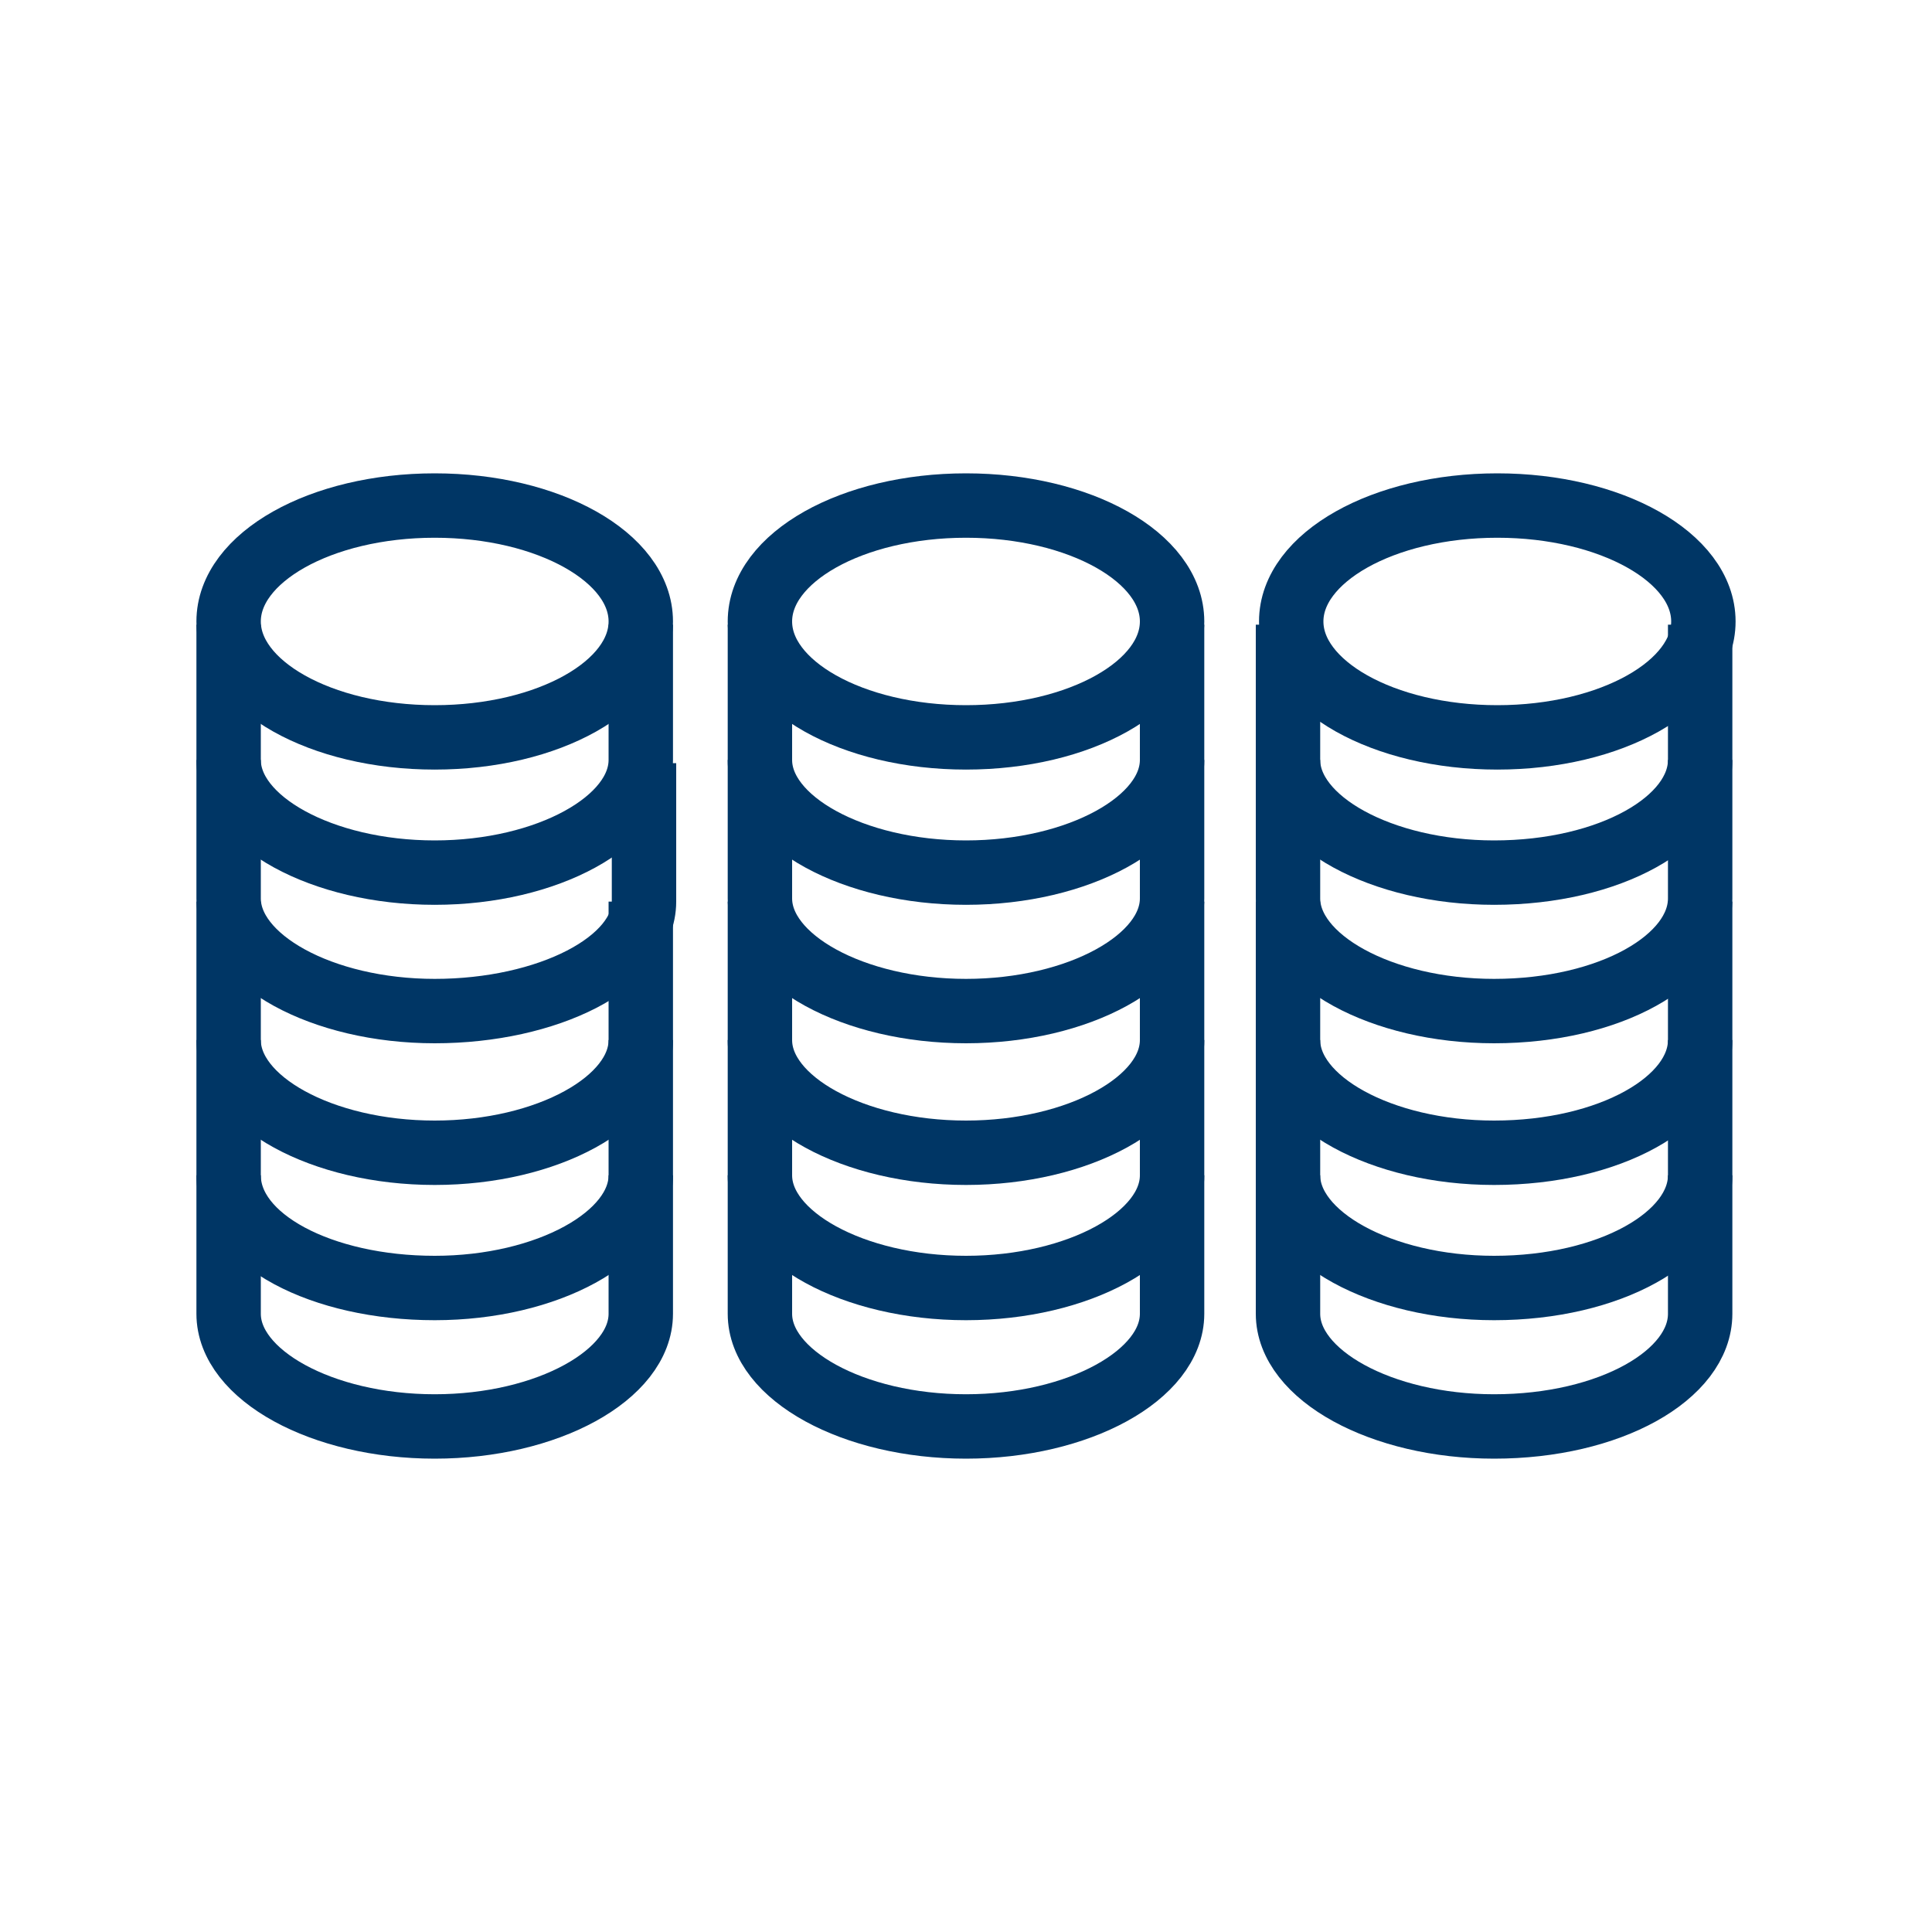
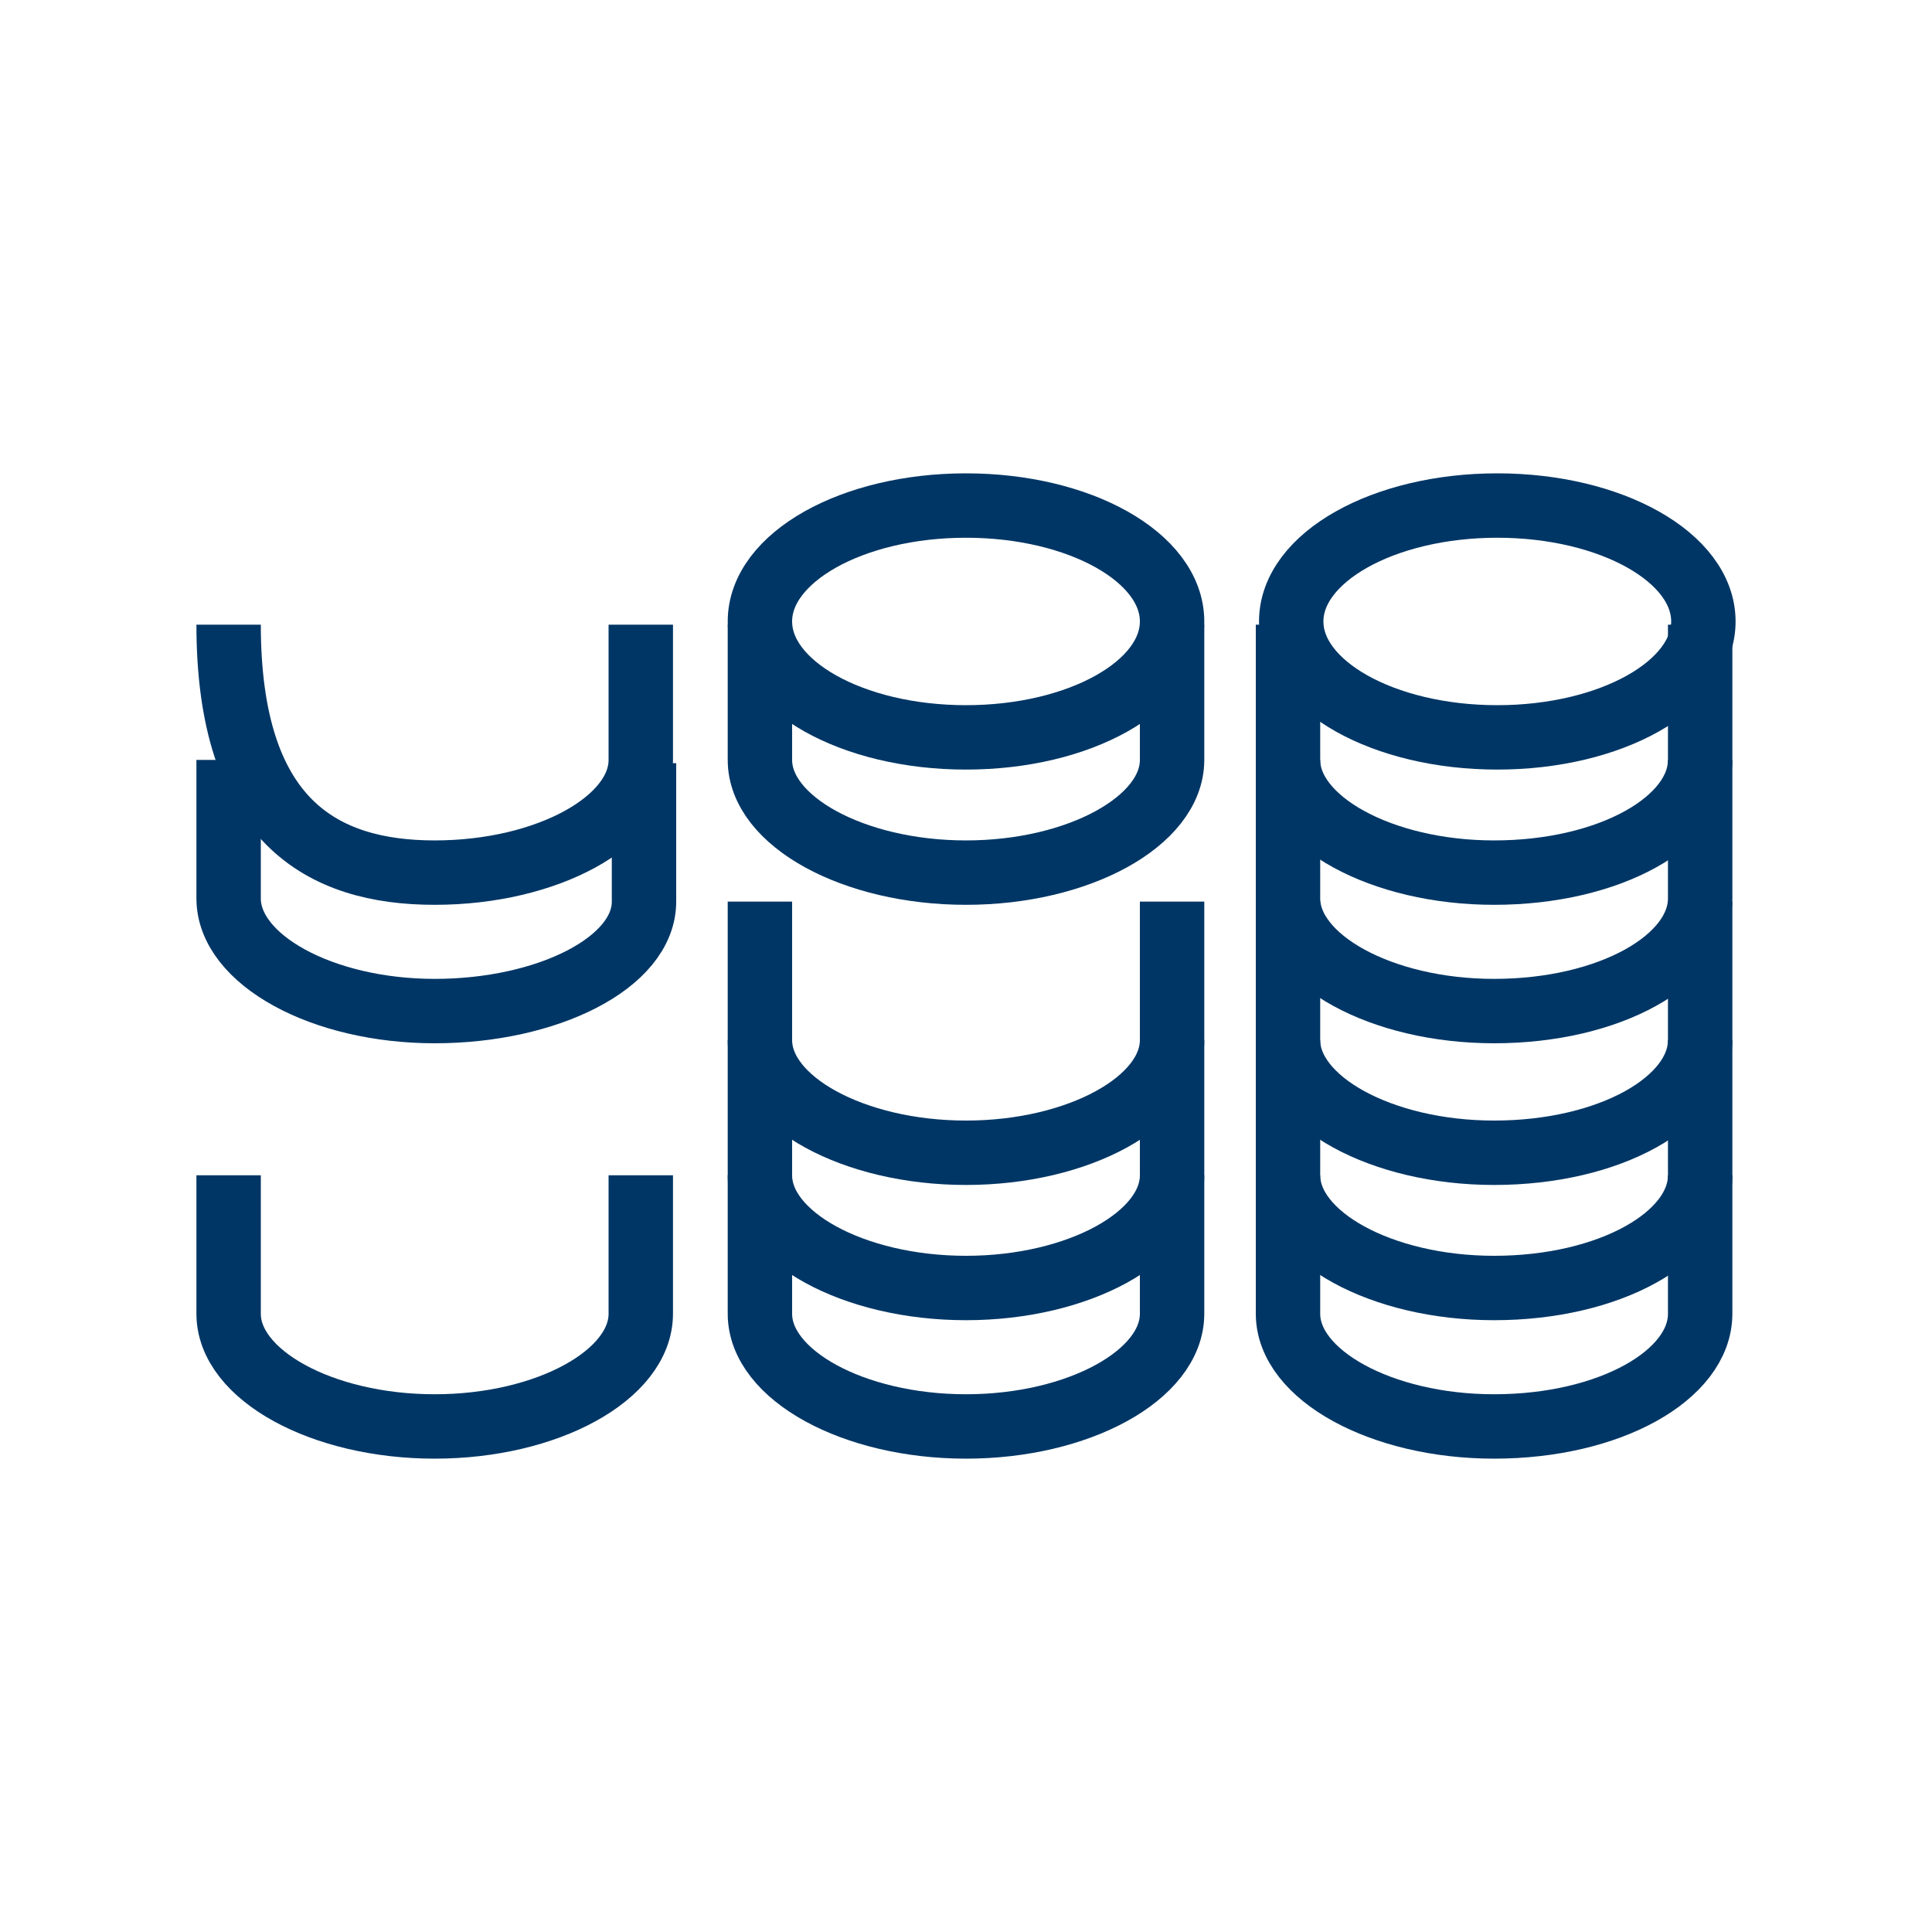
<svg xmlns="http://www.w3.org/2000/svg" width="48" height="48" viewBox="0 0 48 48" fill="none">
-   <path d="M10.8 18.32C13.628 18.32 15.92 17.031 15.92 15.44C15.92 13.849 13.628 12.56 10.8 12.56C7.972 12.56 5.68 13.849 5.68 15.44C5.68 17.031 7.972 18.32 10.8 18.32Z" stroke="#003665" stroke-width="1.6" stroke-miterlimit="10" />
-   <path d="M5.68 15.52V18.88C5.68 20.4 8 21.68 10.8 21.68C13.6 21.68 15.92 20.4 15.92 18.88V15.52" stroke="#003665" stroke-width="1.6" stroke-miterlimit="10" />
+   <path d="M5.68 15.52C5.68 20.4 8 21.68 10.8 21.68C13.6 21.68 15.92 20.4 15.92 18.88V15.52" stroke="#003665" stroke-width="1.6" stroke-miterlimit="10" />
  <path d="M5.68 18.88V22.32C5.68 23.84 8 25.12 10.8 25.12C13.6 25.12 16 23.92 16 22.4V18.96" stroke="#003665" stroke-width="1.6" stroke-miterlimit="10" />
-   <path d="M5.68 22.4V25.84C5.68 27.36 8 28.64 10.8 28.64C13.6 28.64 15.92 27.36 15.92 25.84V22.4" stroke="#003665" stroke-width="1.6" stroke-miterlimit="10" />
-   <path d="M5.68 25.84V29.2C5.68 30.8 8 32 10.8 32C13.6 32 15.92 30.72 15.92 29.2V25.84" stroke="#003665" stroke-width="1.6" stroke-miterlimit="10" />
  <path d="M5.68 29.2V32.64C5.68 34.16 8 35.44 10.8 35.44C13.6 35.44 15.92 34.16 15.92 32.64V29.2" stroke="#003665" stroke-width="1.6" stroke-miterlimit="10" />
  <path d="M24 18.32C26.828 18.32 29.12 17.031 29.12 15.44C29.12 13.849 26.828 12.56 24 12.56C21.173 12.56 18.88 13.849 18.88 15.44C18.88 17.031 21.173 18.32 24 18.32Z" stroke="#003665" stroke-width="1.6" stroke-miterlimit="10" />
  <path d="M18.88 15.52V18.88C18.88 20.4 21.2 21.68 24 21.68C26.8 21.68 29.12 20.4 29.12 18.88V15.52" stroke="#003665" stroke-width="1.6" stroke-miterlimit="10" />
-   <path d="M18.88 18.88V22.32C18.88 23.84 21.2 25.12 24 25.12C26.8 25.12 29.12 23.84 29.12 22.32V18.88" stroke="#003665" stroke-width="1.6" stroke-miterlimit="10" />
  <path d="M18.88 22.4V25.84C18.88 27.36 21.2 28.64 24 28.64C26.8 28.64 29.12 27.36 29.12 25.84V22.4" stroke="#003665" stroke-width="1.6" stroke-miterlimit="10" />
  <path d="M18.88 25.84V29.2C18.88 30.72 21.2 32 24 32C26.8 32 29.12 30.72 29.12 29.2V25.84" stroke="#003665" stroke-width="1.6" stroke-miterlimit="10" />
  <path d="M18.88 29.2V32.64C18.88 34.16 21.2 35.44 24 35.44C26.8 35.44 29.12 34.16 29.12 32.64V29.2" stroke="#003665" stroke-width="1.6" stroke-miterlimit="10" />
  <path d="M37.2 18.32C40.028 18.32 42.32 17.031 42.32 15.44C42.32 13.849 40.028 12.56 37.2 12.56C34.372 12.56 32.08 13.849 32.08 15.44C32.08 17.031 34.372 18.32 37.2 18.32Z" stroke="#003665" stroke-width="1.6" stroke-miterlimit="10" />
  <path d="M32 15.52V18.88C32 20.4 34.32 21.68 37.12 21.68C40 21.68 42.24 20.4 42.24 18.88V15.52" stroke="#003665" stroke-width="1.6" stroke-miterlimit="10" />
  <path d="M32 18.88V22.32C32 23.84 34.32 25.12 37.12 25.12C40 25.12 42.24 23.84 42.24 22.32V18.88" stroke="#003665" stroke-width="1.6" stroke-miterlimit="10" />
  <path d="M32 22.4V25.84C32 27.36 34.32 28.64 37.12 28.64C40 28.64 42.24 27.36 42.24 25.84V22.4" stroke="#003665" stroke-width="1.6" stroke-miterlimit="10" />
  <path d="M32 25.84V29.2C32 30.72 34.32 32 37.12 32C40 32 42.24 30.72 42.24 29.2V25.84" stroke="#003665" stroke-width="1.6" stroke-miterlimit="10" />
  <path d="M32 29.2V32.64C32 34.16 34.32 35.44 37.12 35.44C40 35.44 42.24 34.16 42.24 32.64V29.2" stroke="#003665" stroke-width="1.6" stroke-miterlimit="10" />
</svg>